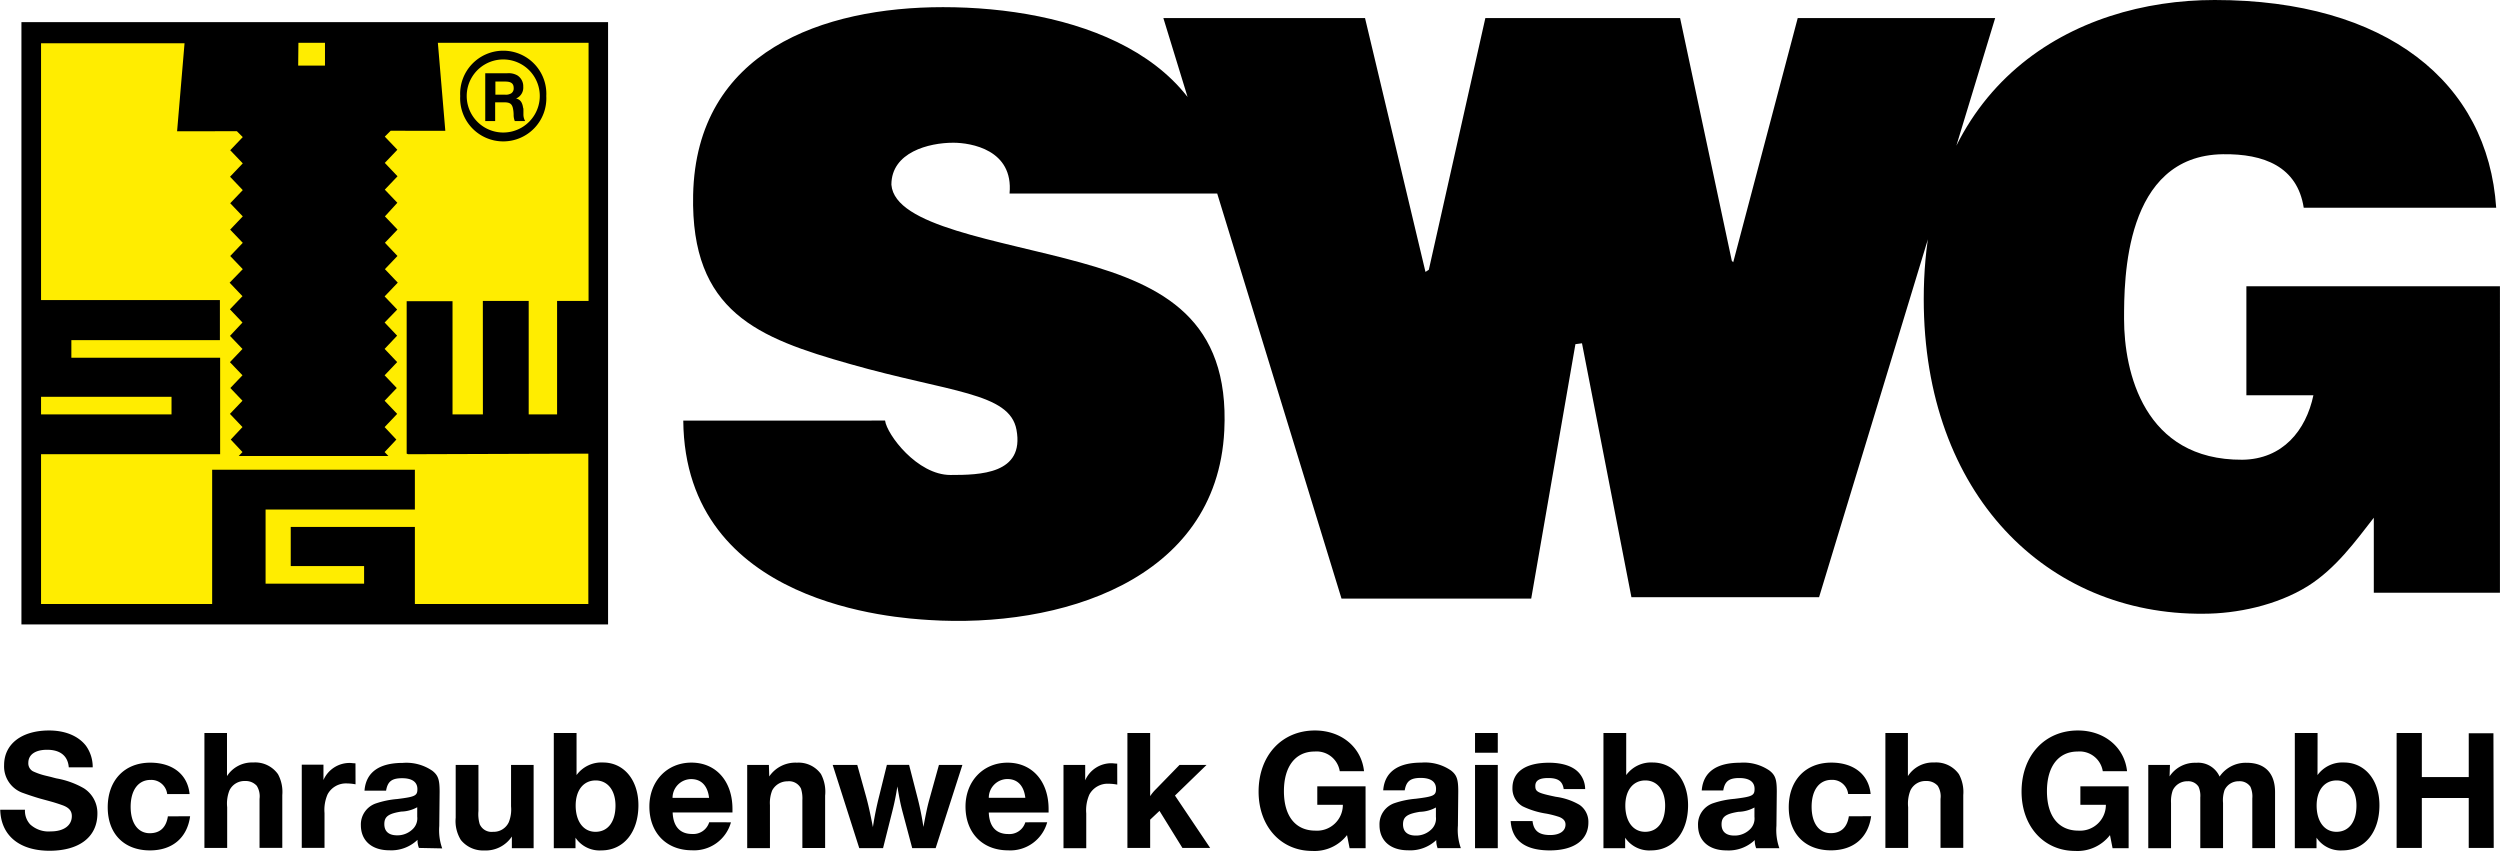
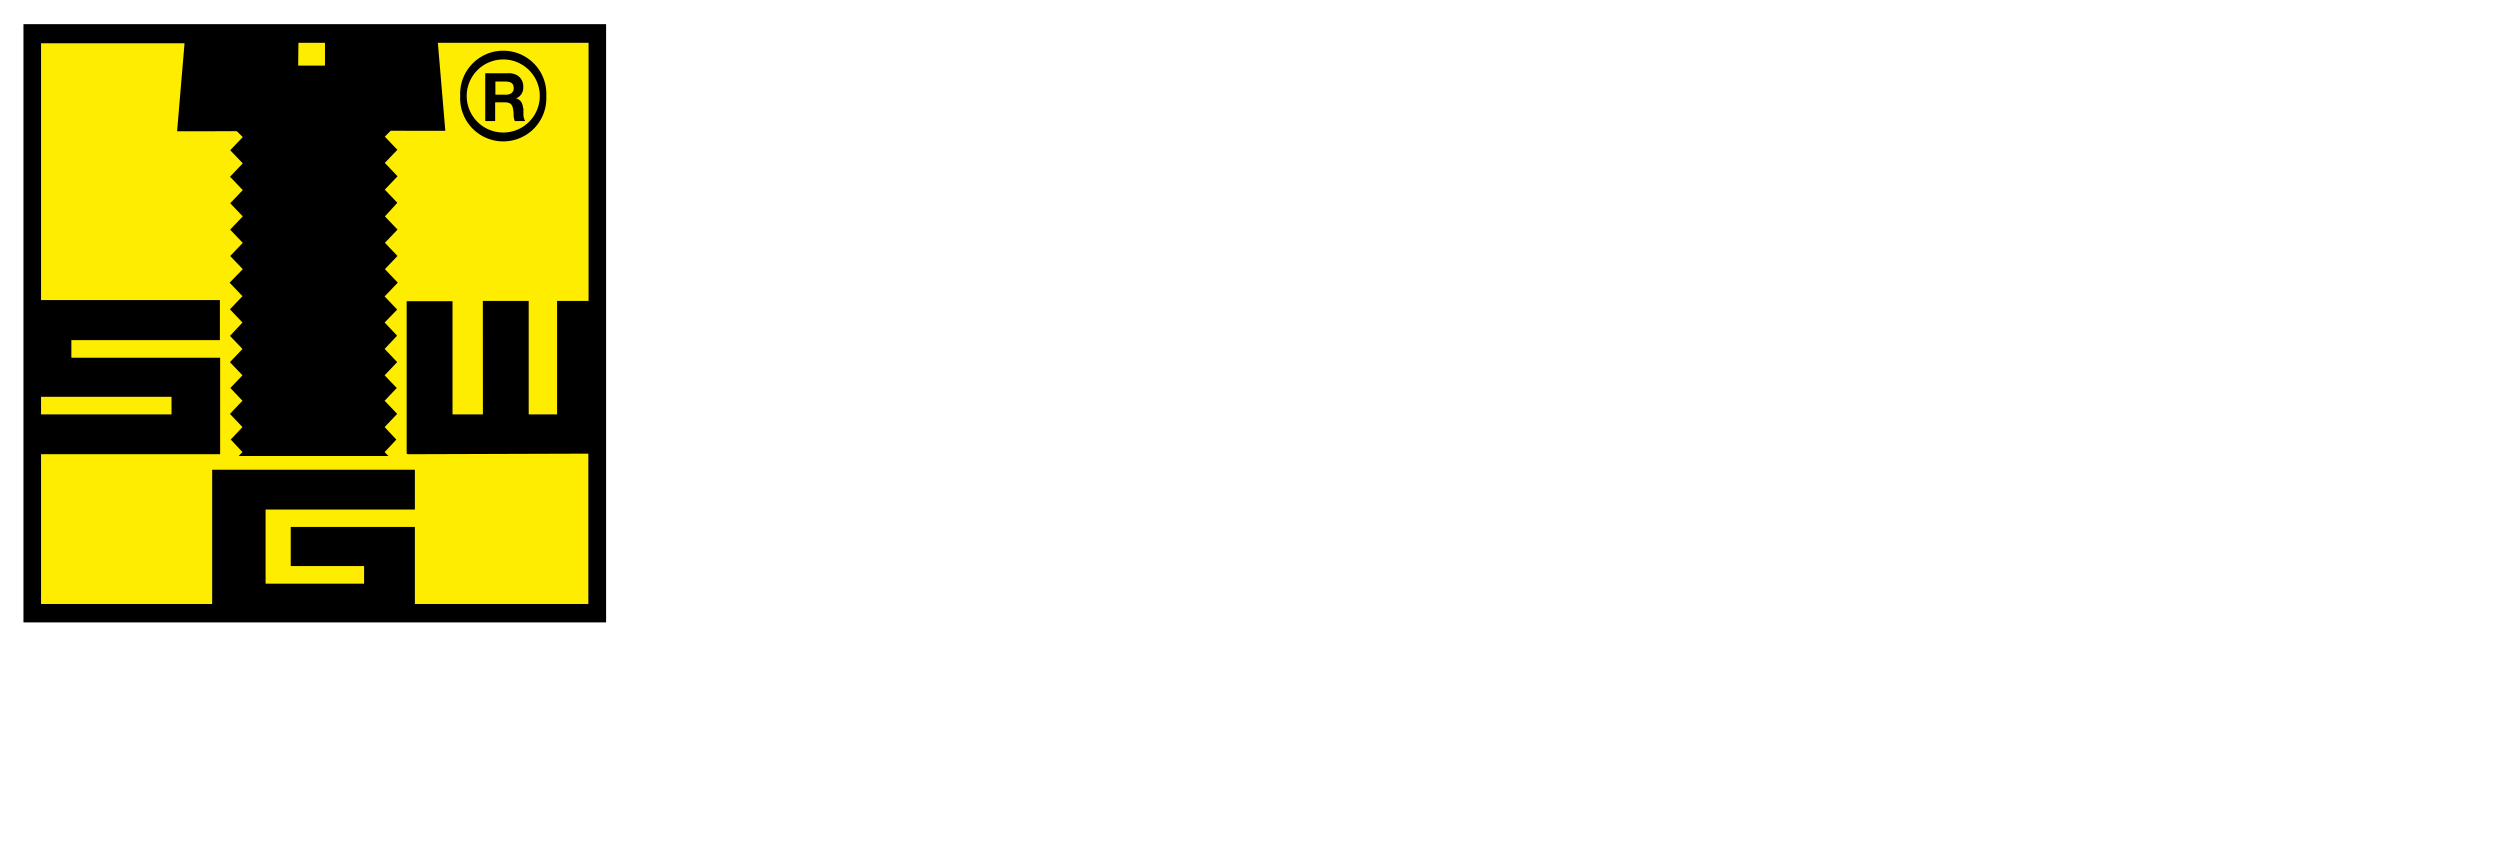
<svg xmlns="http://www.w3.org/2000/svg" id="Ebene_1" data-name="Ebene 1" viewBox="0 0 426.33 145.11">
  <defs>
    <style>.cls-1{fill:none;stroke:#000;stroke-miterlimit:3.86;stroke-width:0.69px;}.cls-2{fill:#ffed00;}</style>
  </defs>
  <title>Zeichenfläche 1</title>
  <rect x="4" y="4.12" width="99.36" height="102.02" />
-   <rect class="cls-1" x="4" y="4.12" width="99.35" height="102.02" />
  <path class="cls-2" d="M82.34,51.32h7.82V70.67H95V51.32h5.37V7.3H74.67l1.27,15H66.62l-1,1,2.14,2.24-2.14,2.24,2.17,2.28-2.17,2.28,2.14,2.24L65.64,36.9l2.15,2.25-2.15,2.25,2.14,2.25L65.64,45.9l2.19,2.3-2.24,2.35,2.14,2.24L65.59,55l2.13,2.24L65.59,59.5l2.14,2.25L65.59,64l2.07,2.17-2.07,2.17,2.14,2.24-2.14,2.25,2,2.13-2,2.13.64.67H40.71l.64-.67-2-2.13,2-2.13-2.14-2.25,2.14-2.24-2.07-2.17L41.35,64l-2.14-2.24,2.14-2.25-2.13-2.23L41.35,55l-2.14-2.25,2.14-2.24-2.19-2.3L41.4,45.9l-2.14-2.24,2.14-2.25-2.15-2.25L41.4,36.9l-2.14-2.24,2.14-2.24-2.17-2.28,2.17-2.28-2.14-2.24,2.14-2.24-1-1H30.2l1.27-15H7V51.17h30.5V58H12.17v3H37.54V77.46H7V103H36.18V80.1H70.75v6.79H45.29V99.53h16.8v-3H49.58V89.86H70.75V103h29.58V77.36l-30.74.1-.24-.1v-26h7.82V70.67h5.18ZM7,70.67H29.25v-3H7Zm72.59-54.3a6.23,6.23,0,1,1,12.46,0,6.23,6.23,0,1,1-12.46,0m3.16-3.87v8.15h1.69v-3.2H86c.9,0,1.27.24,1.45.93a5.19,5.19,0,0,1,.14,1.17,2.85,2.85,0,0,0,.2,1.1h1.77a2.22,2.22,0,0,1-.3-1.15l0-.26,0-.27c0-.44,0-.48-.07-.65a2.39,2.39,0,0,0-.28-.89A1.32,1.32,0,0,0,88,16.8a2,2,0,0,0,1.23-2,2.19,2.19,0,0,0-1-1.94,3,3,0,0,0-1.71-.37Zm-31.9-1.31h4.57V7.3H50.89Zm27.63,5.19a7.35,7.35,0,1,1,14.68,0,7.35,7.35,0,1,1-14.68,0m6-2.47h1.69c1,0,1.43.34,1.43,1.11a1,1,0,0,1-.41.89,1.74,1.74,0,0,1-1.1.23H84.48Z" />
-   <path d="M11.73,130.86c-.15-1.94-1.44-3-3.7-3-2,0-3.2.82-3.2,2.23a1.54,1.54,0,0,0,.79,1.44,11.19,11.19,0,0,0,2.09.73l1,.24.44.12.47.12a14.32,14.32,0,0,1,4.7,1.7,5,5,0,0,1,2.29,4.29c0,4-3.09,6.35-8.17,6.35s-8.29-2.56-8.4-7H4.26a3.41,3.41,0,0,0,.88,2.5,4.63,4.63,0,0,0,3.53,1.2c2.2,0,3.58-1,3.58-2.61,0-.85-.44-1.41-1.5-1.82-.5-.18-1-.35-1.7-.56-.24-.06.47.12-2.15-.59-.85-.24-2.26-.71-2.88-.94A4.79,4.79,0,0,1,.7,130.48c0-3.61,3-5.91,7.67-5.91,2.76,0,5,.94,6.29,2.61a6.21,6.21,0,0,1,1.15,3.67Zm16.9,8.35c-.29,1.91-1.35,2.88-3.09,2.88-2,0-3.26-1.7-3.26-4.5S23.54,133,25.69,133a2.73,2.73,0,0,1,2.82,2.41h3.82c-.32-3.32-2.88-5.35-6.7-5.35-4.38,0-7.26,3-7.26,7.61s2.88,7.35,7.2,7.35c3.82,0,6.35-2.14,6.85-5.82ZM38.73,125H34.86v19.6h3.88v-6.94a6.11,6.11,0,0,1,.38-2.85,2.82,2.82,0,0,1,2.67-1.62,2.52,2.52,0,0,1,2,.82,3.39,3.39,0,0,1,.47,2.23v8.35h3.88v-9a6.36,6.36,0,0,0-.73-3.56,4.76,4.76,0,0,0-4.23-2,5.07,5.07,0,0,0-4.47,2.32v-.62l0-.29V125Zm21.89,5.17c-.38,0-.71-.06-.88-.06a4.85,4.85,0,0,0-4.58,2.91v-2.62h-3.7v14.19h3.88v-5.94a6.62,6.62,0,0,1,.53-3.2,3.53,3.53,0,0,1,3.23-1.85,8.48,8.48,0,0,1,1.53.15Zm10.53,7.49a5.92,5.92,0,0,1-2.73.74c-2.18.35-2.88.85-2.88,2.14s.82,1.91,2.17,1.91a3.7,3.7,0,0,0,2.79-1.18,2.54,2.54,0,0,0,.65-2Zm.29,6.94a3.58,3.58,0,0,1-.24-1.38A6.46,6.46,0,0,1,66.39,145c-3,0-4.85-1.65-4.85-4.29A3.79,3.79,0,0,1,64.13,137a15.23,15.23,0,0,1,3.61-.74c3.06-.38,3.44-.56,3.44-1.7s-.82-1.85-2.61-1.85-2.47.59-2.73,2.12H62.16c.24-3.11,2.47-4.73,6.52-4.73a7.81,7.81,0,0,1,5.06,1.35c1,.79,1.23,1.53,1.23,3.59l-.06,5.82a9.25,9.25,0,0,0,.5,3.82ZM91,130.45H87.15v7.05a5.85,5.85,0,0,1-.38,2.7,2.83,2.83,0,0,1-2.68,1.65,2.19,2.19,0,0,1-2.29-1.32,6.06,6.06,0,0,1-.21-2.23v-7.85H77.71v9a6.11,6.11,0,0,0,.88,3.79,4.86,4.86,0,0,0,4,1.79,5.34,5.34,0,0,0,4.7-2.38v2H91Zm10.58,2.64c-2.09,0-3.41,1.68-3.41,4.29s1.26,4.47,3.38,4.47,3.41-1.7,3.41-4.47c0-2.59-1.32-4.29-3.38-4.29m-3.26-.91a5.24,5.24,0,0,1,4.5-2.15c3.59,0,6.05,3,6.05,7.29,0,4.61-2.53,7.7-6.32,7.7a4.93,4.93,0,0,1-4.41-2.17v1.79h-3.7V125h3.88Zm22.6,3.88c-.24-2.06-1.32-3.2-3.06-3.2a3.2,3.2,0,0,0-3.17,3.2Zm3.73,4.17A6.52,6.52,0,0,1,118,145c-4.38,0-7.26-3-7.26-7.46,0-4.32,3-7.49,7.17-7.49s7,3.14,7,7.91v.59h-10.2c.09,2.38,1.24,3.67,3.32,3.67a2.83,2.83,0,0,0,2.91-2Zm6.47-9.79h-3.7v14.19h3.88V137.3a5.81,5.81,0,0,1,.38-2.5,2.93,2.93,0,0,1,2.62-1.56,2.26,2.26,0,0,1,2.29,1.23,5.62,5.62,0,0,1,.24,2v8.14h3.88v-8.93A6.44,6.44,0,0,0,140,132a4.69,4.69,0,0,0-4.09-1.94,5.4,5.4,0,0,0-4.73,2.35Zm33,0h-4l-1.65,5.94c-.35,1.26-.56,2.32-1,4.64a47.82,47.82,0,0,0-.94-4.73l-1.5-5.85h-3.79l-1.29,5.23a52.63,52.63,0,0,0-1.09,5.38c-.5-2.53-.74-3.64-1.17-5.23l-1.5-5.38H142l4.53,14.19h4.06l1.56-6.2a43.5,43.5,0,0,0,.88-4.32c.35,2.06.53,3,.88,4.32l1.65,6.2h4Zm10.73,5.61c-.24-2.06-1.32-3.2-3.06-3.2a3.2,3.2,0,0,0-3.17,3.2Zm3.73,4.17a6.52,6.52,0,0,1-6.67,4.79c-4.38,0-7.26-3-7.26-7.46,0-4.32,3-7.49,7.17-7.49s7,3.14,7,7.91v.59h-10.2c.09,2.38,1.23,3.67,3.32,3.67a2.83,2.83,0,0,0,2.91-2Zm11.94-10c-.38,0-.71-.06-.88-.06a4.85,4.85,0,0,0-4.58,2.91v-2.62h-3.7v14.19h3.88v-5.94a6.62,6.62,0,0,1,.53-3.2,3.53,3.53,0,0,1,3.23-1.85,8.48,8.48,0,0,1,1.53.15Zm15.23.23h-4.61l-4,4.11a7.34,7.34,0,0,0-1,1.21v-.71l0-.35V125h-3.88v19.6h3.88v-4.82l1.59-1.5,3.91,6.32h4.73l-6-8.93Zm27.12,3.64h-8.23v3.15H229a4.4,4.4,0,0,1-4.67,4.41c-3.41,0-5.38-2.47-5.38-6.73s2-6.76,5.23-6.76a4,4,0,0,1,4.29,3.35h4.14c-.44-4.09-3.88-6.94-8.37-6.94-5.67,0-9.61,4.29-9.61,10.43,0,5.91,3.79,10.11,9.14,10.11a7,7,0,0,0,5.94-2.7l.44,2.23h2.73Zm12,3.61a5.92,5.92,0,0,1-2.73.74c-2.17.35-2.88.85-2.88,2.14s.82,1.91,2.17,1.91a3.7,3.7,0,0,0,2.79-1.18,2.54,2.54,0,0,0,.65-2Zm.29,6.94a3.6,3.6,0,0,1-.23-1.38A6.46,6.46,0,0,1,240.1,145c-3,0-4.85-1.65-4.85-4.29a3.79,3.79,0,0,1,2.59-3.76,15.23,15.23,0,0,1,3.61-.74c3.06-.38,3.44-.56,3.44-1.7s-.82-1.85-2.61-1.85-2.47.59-2.73,2.12h-3.67c.24-3.11,2.47-4.73,6.52-4.73a7.81,7.81,0,0,1,5.05,1.35c1,.79,1.23,1.53,1.23,3.59l-.06,5.82a9.24,9.24,0,0,0,.5,3.82Zm10.26,0h-3.88V130.45h3.88Zm0-16.28h-3.88V125h3.88Zm14.9,6.2a4.21,4.21,0,0,0-1-2.7c-1-1.18-2.85-1.79-5.17-1.79-4,0-6.23,1.56-6.23,4.32a3.48,3.48,0,0,0,1.73,3.11,14.22,14.22,0,0,0,4.11,1.26,16.6,16.6,0,0,1,2.15.56c.71.29,1.06.7,1.06,1.29,0,1.12-1,1.79-2.62,1.79-1.91,0-2.82-.73-3-2.38h-3.73c.21,3.32,2.47,5,6.67,5s6.58-1.82,6.58-4.76a3.52,3.52,0,0,0-1.5-3,10.8,10.8,0,0,0-4.05-1.38c-3.09-.65-3.5-.85-3.5-1.85s.82-1.35,2.2-1.35c1.67,0,2.44.53,2.64,1.88Zm10.26-1.47c-2.09,0-3.41,1.68-3.41,4.29s1.26,4.47,3.38,4.47,3.41-1.7,3.41-4.47c0-2.59-1.32-4.29-3.38-4.29m-3.26-.91a5.24,5.24,0,0,1,4.5-2.15c3.58,0,6.05,3,6.05,7.29,0,4.61-2.53,7.7-6.32,7.7a4.93,4.93,0,0,1-4.41-2.17v1.79h-3.7V125h3.88Zm21.87,5.52a5.92,5.92,0,0,1-2.73.74c-2.17.35-2.88.85-2.88,2.14s.82,1.91,2.17,1.91a3.7,3.7,0,0,0,2.79-1.18,2.54,2.54,0,0,0,.65-2Zm.29,6.94a3.58,3.58,0,0,1-.24-1.38,6.46,6.46,0,0,1-4.82,1.76c-3,0-4.85-1.65-4.85-4.29a3.79,3.79,0,0,1,2.59-3.76,15.23,15.23,0,0,1,3.61-.74c3.06-.38,3.44-.56,3.44-1.7s-.82-1.85-2.61-1.85-2.47.59-2.73,2.12h-3.67c.24-3.11,2.47-4.73,6.52-4.73a7.81,7.81,0,0,1,5.05,1.35c1,.79,1.23,1.53,1.23,3.59l-.06,5.82a9.24,9.24,0,0,0,.5,3.82Zm15.81-5.44c-.29,1.91-1.35,2.88-3.09,2.88-2,0-3.26-1.7-3.26-4.5s1.26-4.59,3.41-4.59a2.72,2.72,0,0,1,2.82,2.41H319c-.32-3.32-2.88-5.35-6.7-5.35-4.38,0-7.26,3-7.26,7.61s2.88,7.35,7.2,7.35c3.82,0,6.35-2.14,6.85-5.82ZM325.4,125h-3.88v19.6h3.88v-6.94a6.11,6.11,0,0,1,.38-2.85,2.82,2.82,0,0,1,2.67-1.62,2.52,2.52,0,0,1,2,.82,3.39,3.39,0,0,1,.47,2.23v8.35h3.88v-9a6.35,6.35,0,0,0-.74-3.56,4.76,4.76,0,0,0-4.23-2,5.06,5.06,0,0,0-4.47,2.32v-.62l0-.29V125ZM363,134.09h-8.23v3.15h4.35a4.4,4.4,0,0,1-4.67,4.41c-3.41,0-5.38-2.47-5.38-6.73s2-6.76,5.23-6.76a4,4,0,0,1,4.29,3.35h4.14c-.44-4.09-3.88-6.94-8.38-6.94-5.67,0-9.61,4.29-9.61,10.43,0,5.91,3.79,10.11,9.14,10.11a7,7,0,0,0,5.94-2.7l.44,2.23H363Zm7.05-3.64h-3.7v14.19h3.88v-7.7a5.67,5.67,0,0,1,.29-2.15,2.71,2.71,0,0,1,2.53-1.56,2.07,2.07,0,0,1,1.88.94,3.87,3.87,0,0,1,.29,1.82v8.64h3.88v-7.7a5.37,5.37,0,0,1,.26-2.2,2.62,2.62,0,0,1,2.41-1.5,2.2,2.2,0,0,1,2,.94,4.09,4.09,0,0,1,.32,2v8.46h3.88v-9.55c0-3.23-1.73-5-4.82-5a5.39,5.39,0,0,0-4.64,2.35,4,4,0,0,0-4-2.35,5.16,5.16,0,0,0-4.53,2.32Zm28.42,2.64c-2.09,0-3.41,1.68-3.41,4.29s1.26,4.47,3.38,4.47,3.41-1.7,3.41-4.47c0-2.59-1.32-4.29-3.38-4.29m-3.26-.91a5.24,5.24,0,0,1,4.5-2.15c3.59,0,6.06,3,6.06,7.29,0,4.61-2.53,7.7-6.32,7.7a4.93,4.93,0,0,1-4.41-2.17v1.79h-3.7V125h3.88Zm30-7.14H421v7.47h-8V125H408.7v19.6H413v-8.52h8v8.52h4.26Z" />
-   <path d="M340.24,3.08H306.57l-11,41.64-.24-.24-8.82-41.4H253.3L243.66,46l-.57.37L232.78,3.08H198.39l30.38,99h32.35l7.54-43.39,1.12-.15,8.43,43.3h32Zm64.57,98h21.51V48.82H383.08V67.4h11.43c-1.26,6-5.23,10.92-12.13,11-16.78.09-20.16-15-20.16-24,0-6.63,0-27.87,16.85-28.1,7-.1,12.7,2.1,13.79,9.13h32.82C424.26,14,406.94,0,377.66,0c-23.86,0-49.6,13.87-49.6,51,0,33.39,21.08,53.9,47.71,53.66,5.58,0,12.45-1.39,17.79-4.71,4.77-3,8.13-7.65,11.25-11.66ZM116.52,71.73c.28,31.6,36.61,33.66,41.91,34,22,1.42,49.07-6.54,50.35-32.28.94-19-10.51-24.8-24.51-28.68s-31.7-6.2-32.26-13.27c0-5.54,6.39-7.16,10.55-7.16,3,0,10.31,1.18,9.6,8.66h36.06c-.83-24.11-25.93-31.78-47.41-31.78-20.37,0-42.08,7.43-42.61,32-.43,20,11.1,24.42,26.76,28.86,17,4.85,27.2,4.84,28.38,11.2,1.41,7.59-6.26,7.72-11.25,7.72-5.68,0-10.85-6.9-11.16-9.28Z" />
</svg>